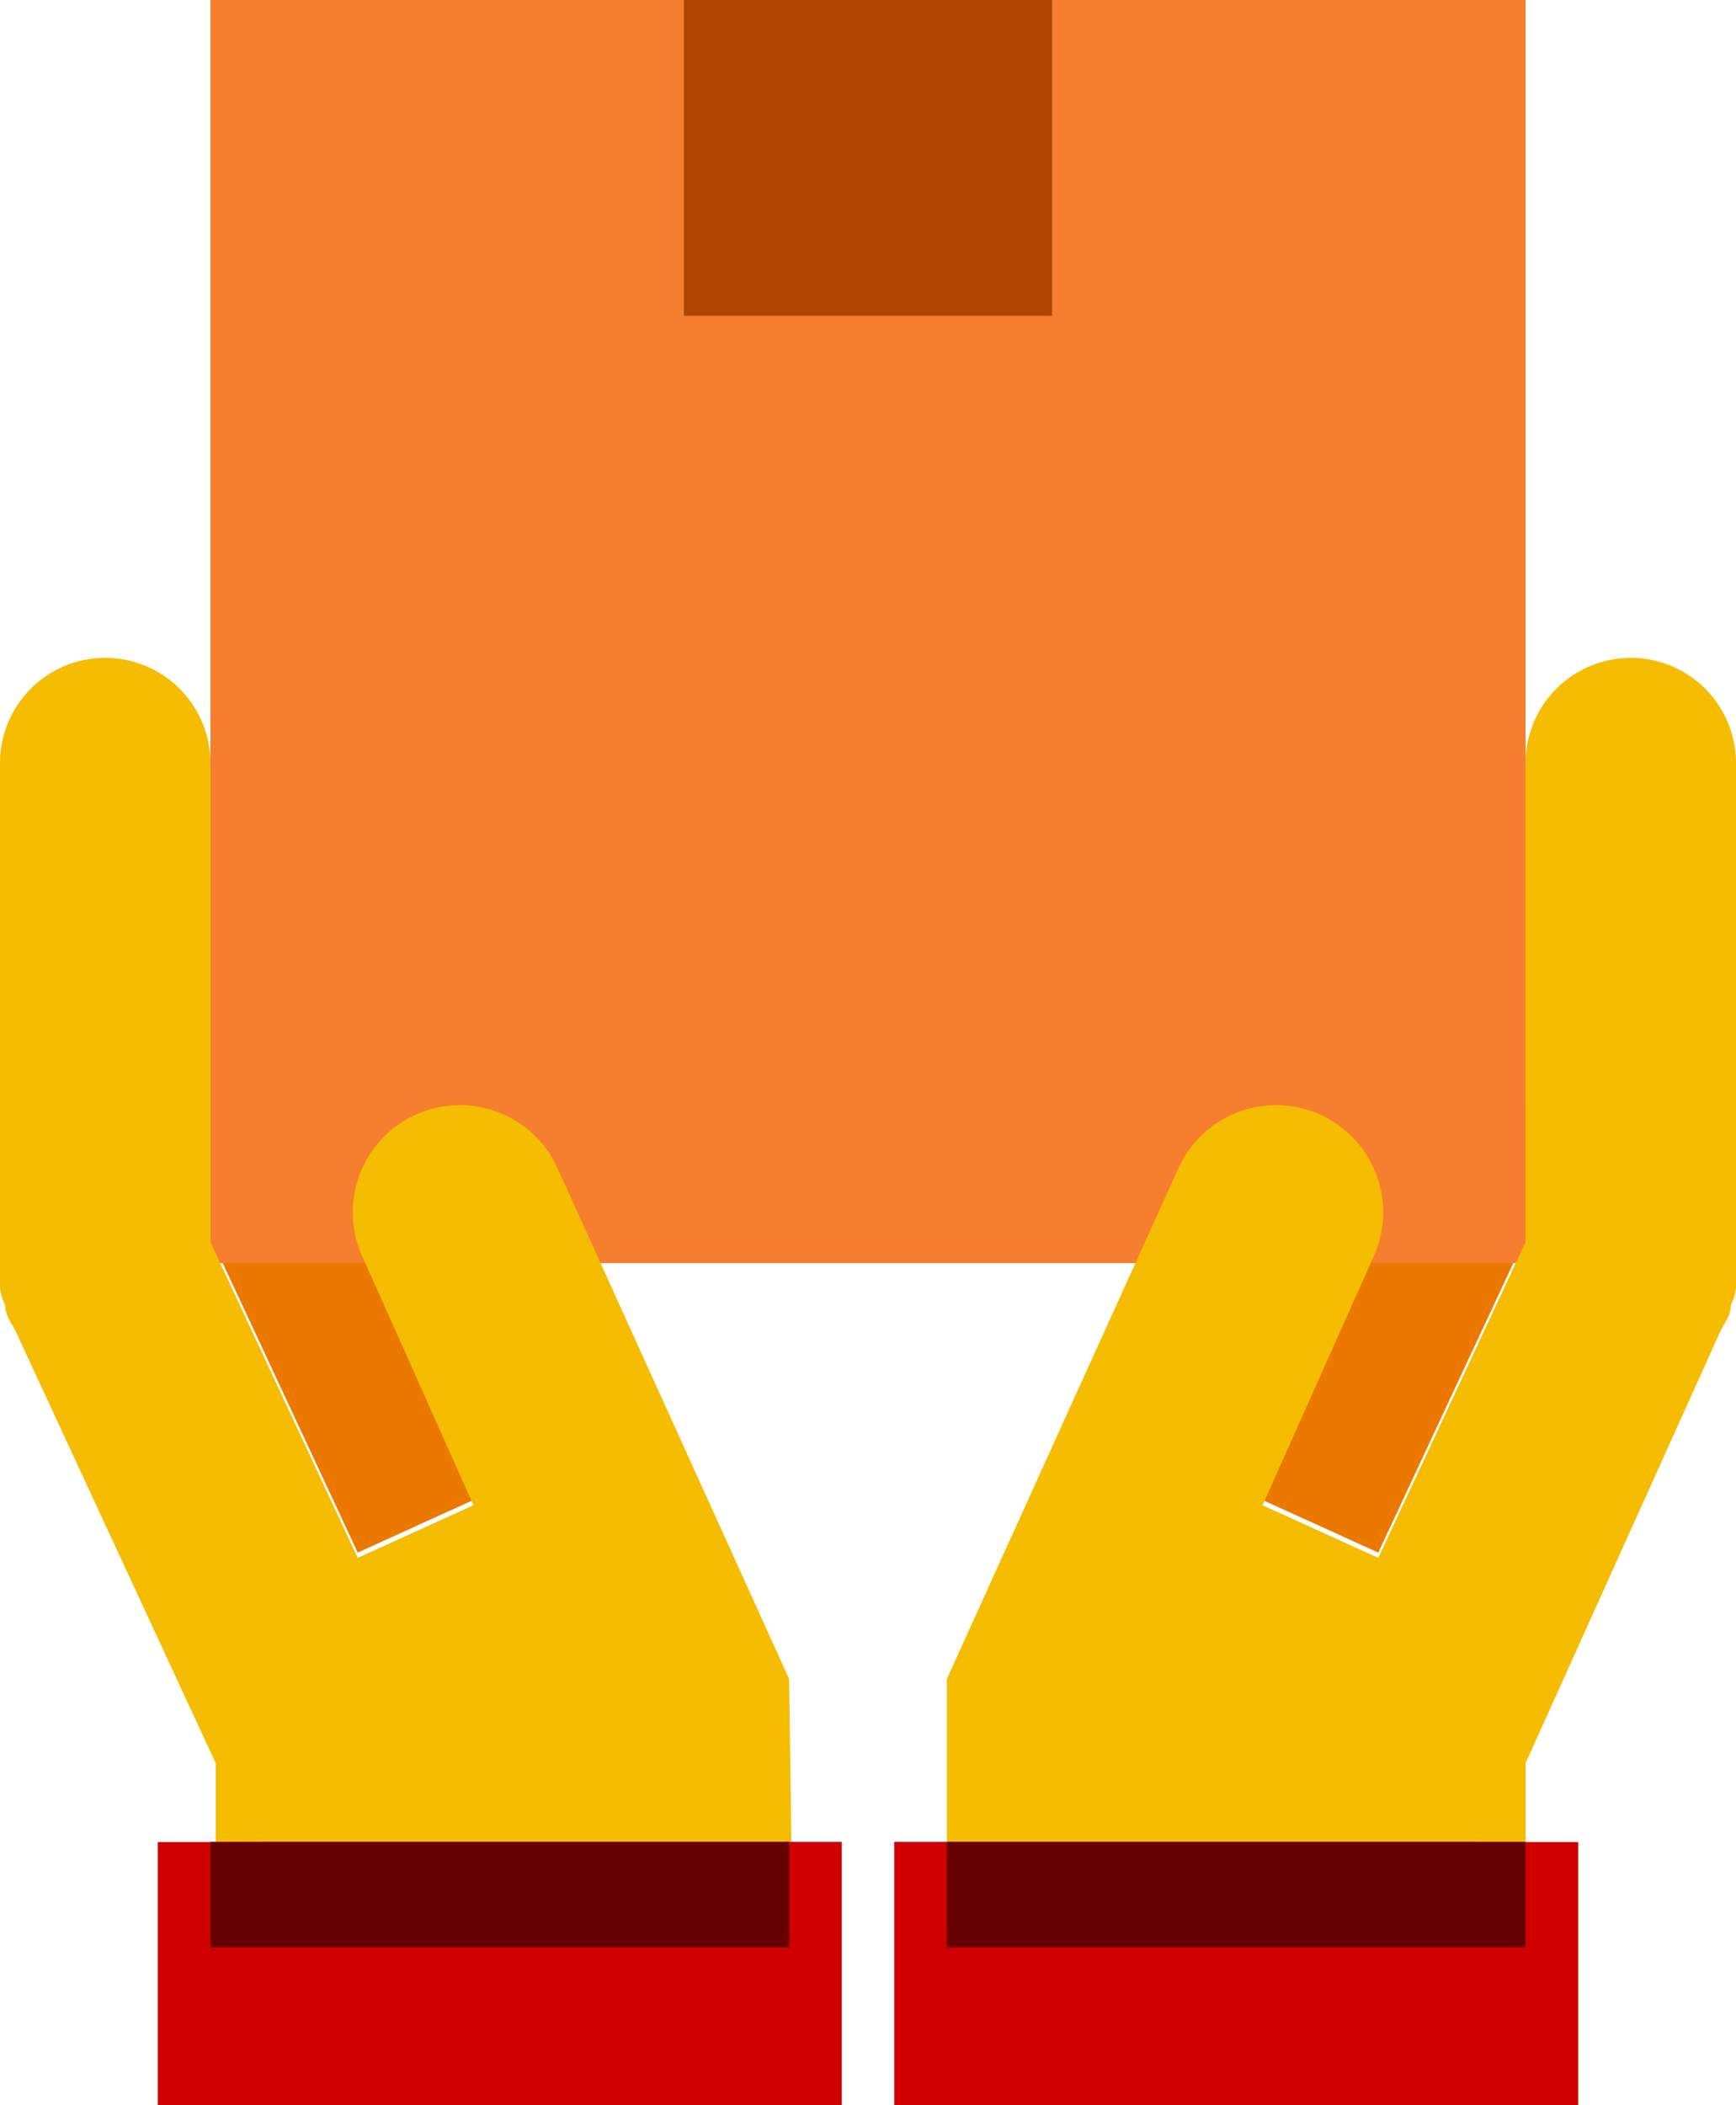
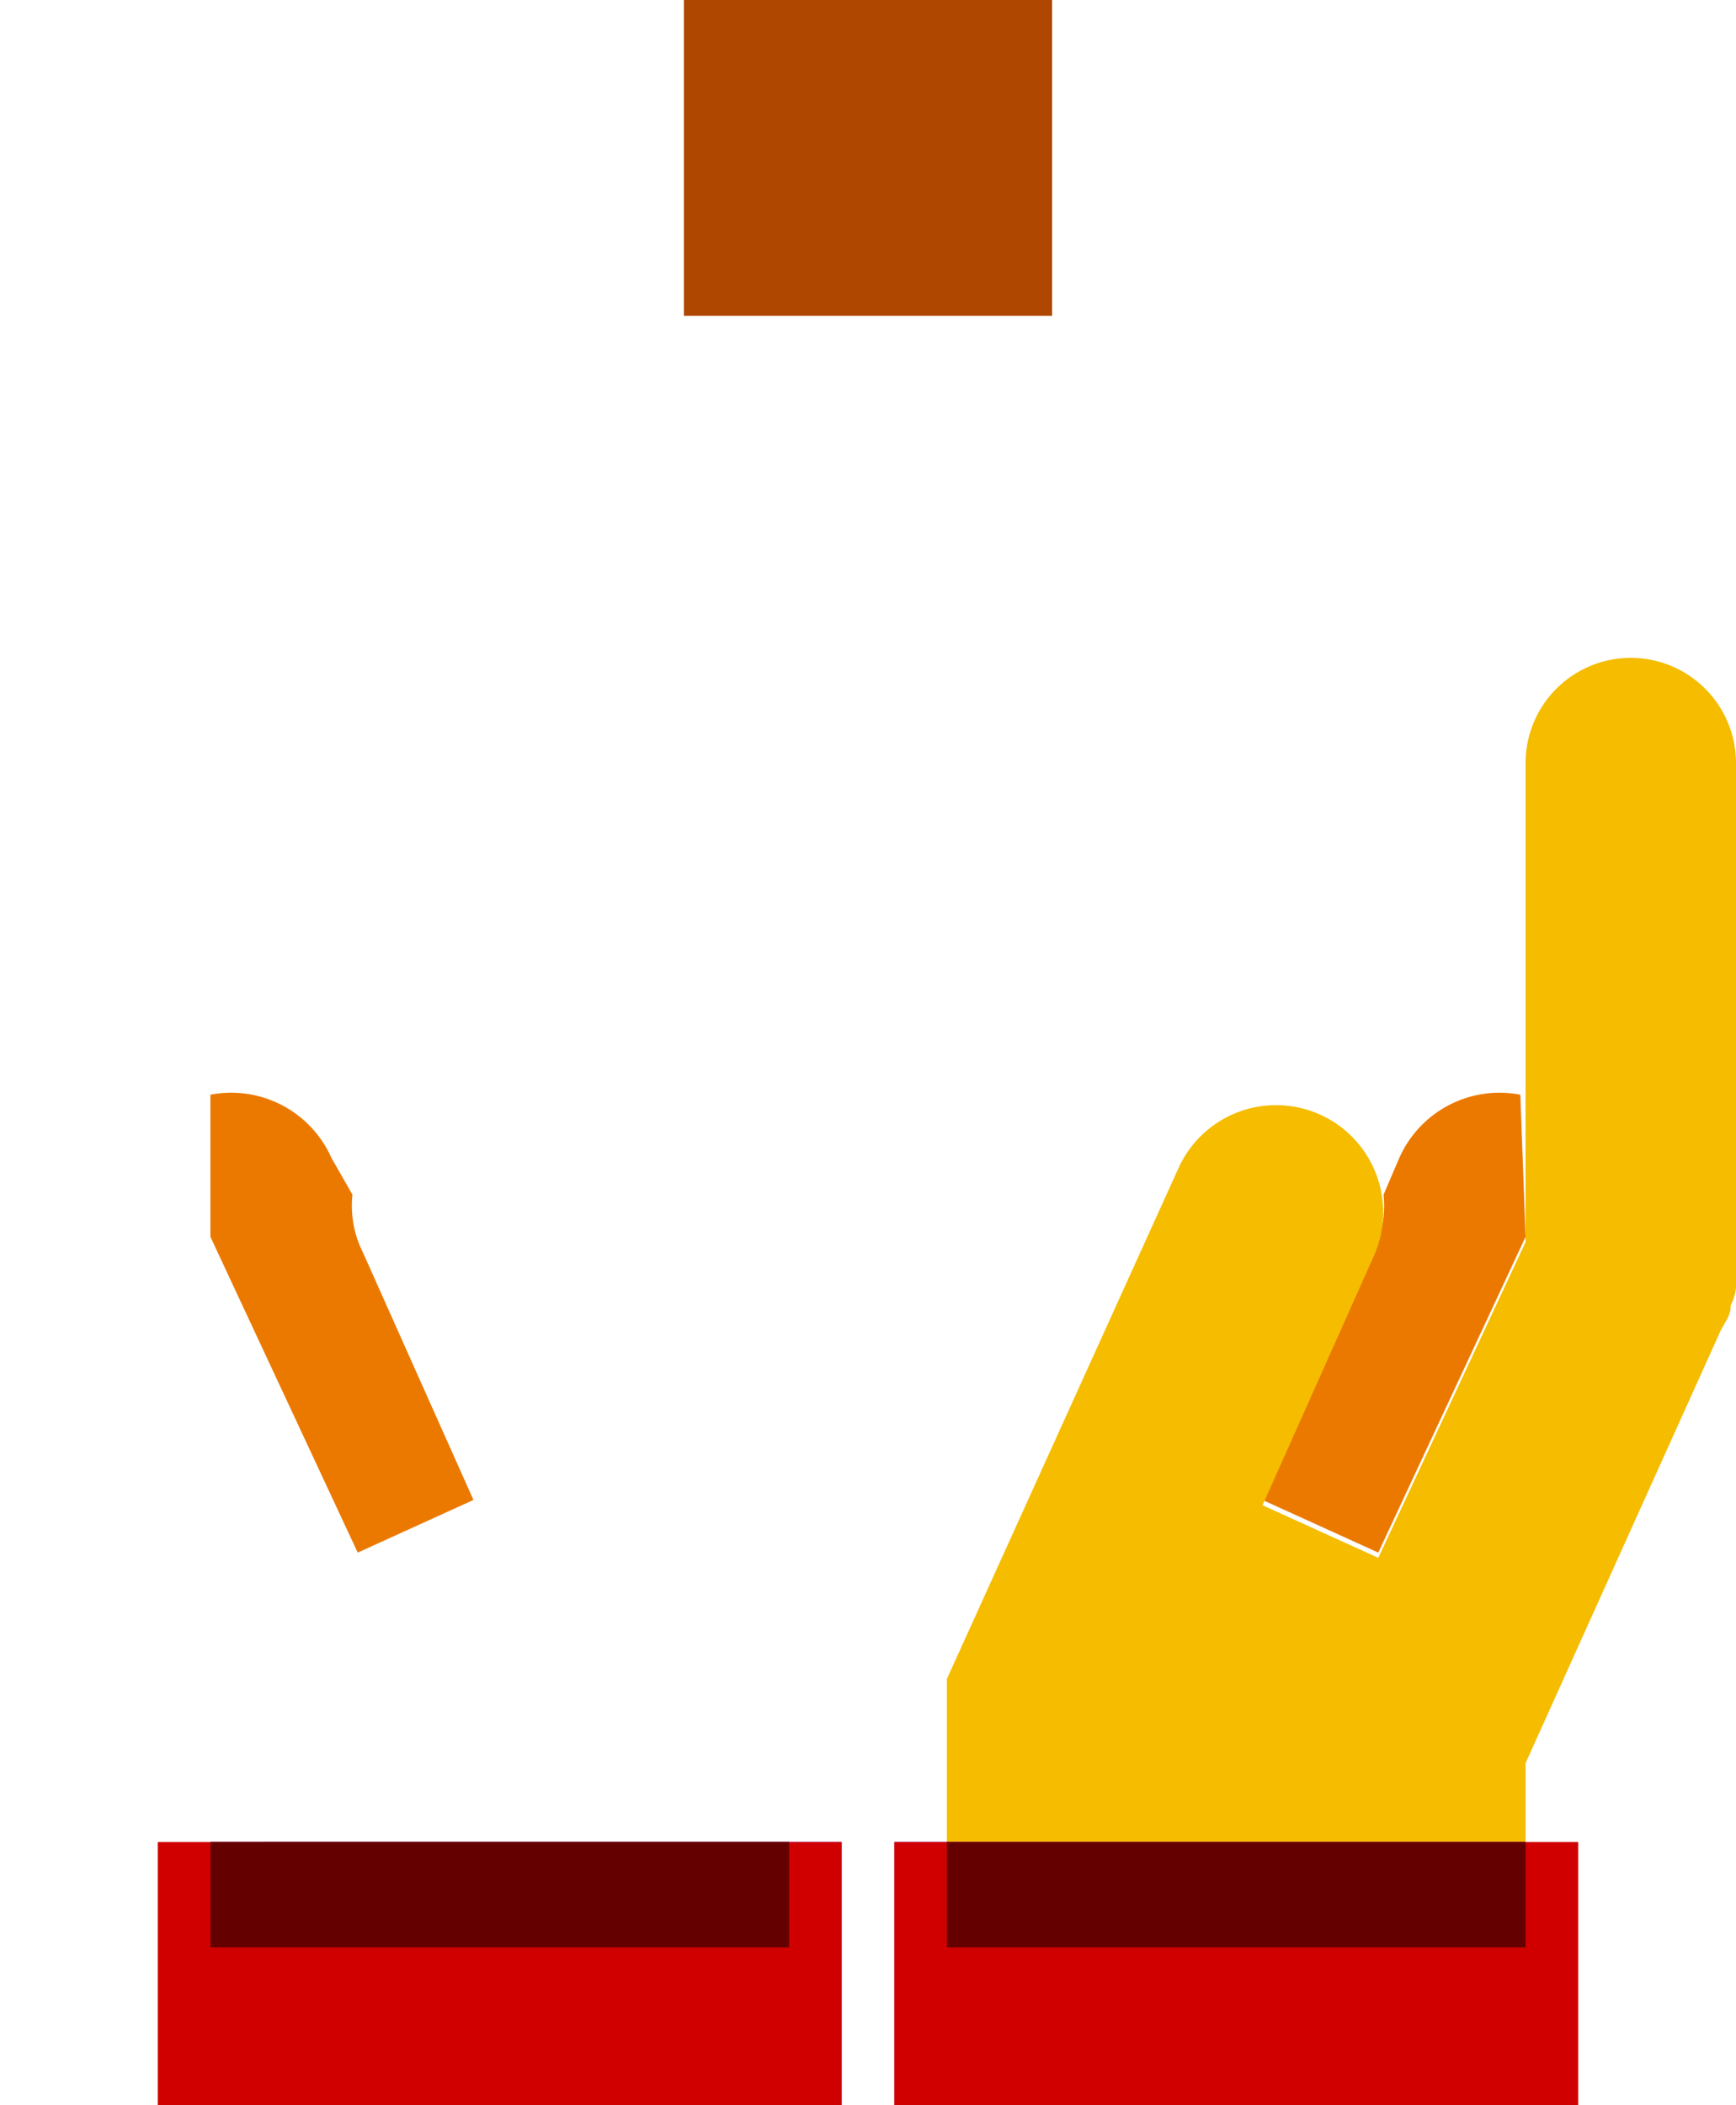
<svg xmlns="http://www.w3.org/2000/svg" width="33" height="40" viewBox="0 0 33 40">
  <g id="icons8-holding-box" transform="translate(-7 -4)">
    <path id="Path_1930" data-name="Path 1930" d="M36,27.5l-2.8,6-2.2-1,2.1-4.7a1.978,1.978,0,0,0,.2-1.1l.3-.7a2.085,2.085,0,0,1,2.3-1.2Z" fill="#eb7900" />
    <path id="Path_1931" data-name="Path 1931" d="M11,27.5l2.8,6,2.2-1-2.1-4.7a1.978,1.978,0,0,1-.2-1.1l-.4-.7A2.085,2.085,0,0,0,11,24.8Z" fill="#eb7900" />
-     <rect id="Rectangle_313" data-name="Rectangle 313" width="25" height="24" transform="translate(11 4)" fill="#f57f2e" />
-     <path id="Path_1932" data-name="Path 1932" d="M22,35.9l-4.4-9.7a2.036,2.036,0,1,0-3.7,1.7L16,32.6l-2.2,1-2.8-6h0V18.5a2,2,0,0,0-4,0v9.8a.9.9,0,0,0,.1.5c0,.2.1.3.2.5l3.8,8.2V43h11L22,35.9Z" fill="#f5bc00" />
    <rect id="Rectangle_314" data-name="Rectangle 314" width="12" height="5" transform="translate(11 39)" fill="#6c19ff" />
    <rect id="Rectangle_315" data-name="Rectangle 315" width="10" height="2" transform="translate(12 39)" fill="#2100c4" />
    <rect id="Rectangle_316" data-name="Rectangle 316" width="13" height="5" transform="translate(10 39)" fill="#d00000" />
    <rect id="Rectangle_317" data-name="Rectangle 317" width="11" height="2" transform="translate(11 39)" fill="#640000" />
    <path id="Path_1933" data-name="Path 1933" d="M25,35.9l4.4-9.7a2.036,2.036,0,1,1,3.7,1.7L31,32.6l2.2,1,2.8-6h0V18.5a2,2,0,1,1,4,0v9.8a.9.9,0,0,1-.1.5c0,.2-.1.3-.2.5L36,37.5V43H25V35.9Z" fill="#f5bc00" />
    <rect id="Rectangle_318" data-name="Rectangle 318" width="12" height="5" transform="translate(24 39)" fill="#6c19ff" />
-     <rect id="Rectangle_319" data-name="Rectangle 319" width="10" height="2" transform="translate(25 39)" fill="#2100c4" />
    <rect id="Rectangle_320" data-name="Rectangle 320" width="13" height="5" transform="translate(24 39)" fill="#d00000" />
    <rect id="Rectangle_321" data-name="Rectangle 321" width="11" height="2" transform="translate(25 39)" fill="#640000" />
    <path id="Path_1934" data-name="Path 1934" d="M20,4h7v6H20Z" fill="#af4700" />
  </g>
</svg>